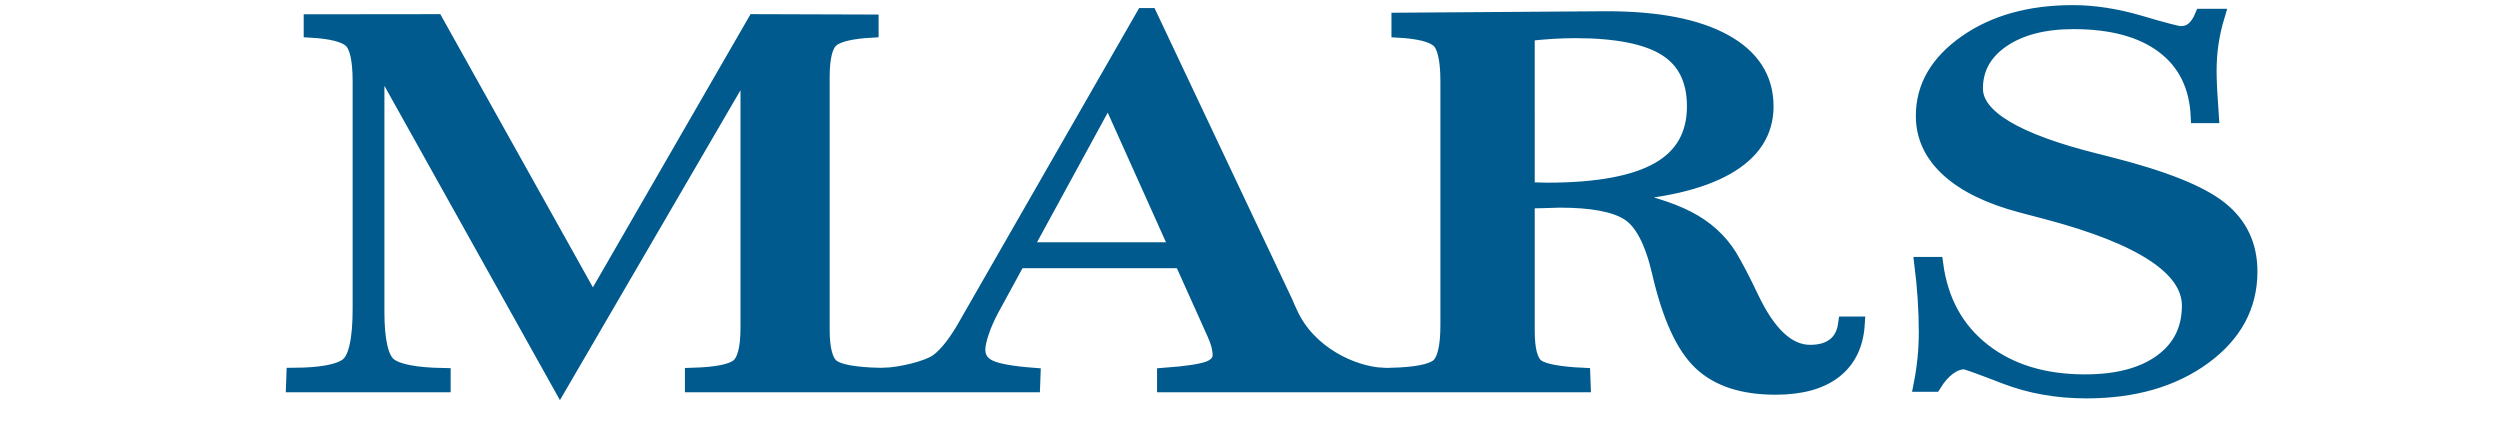
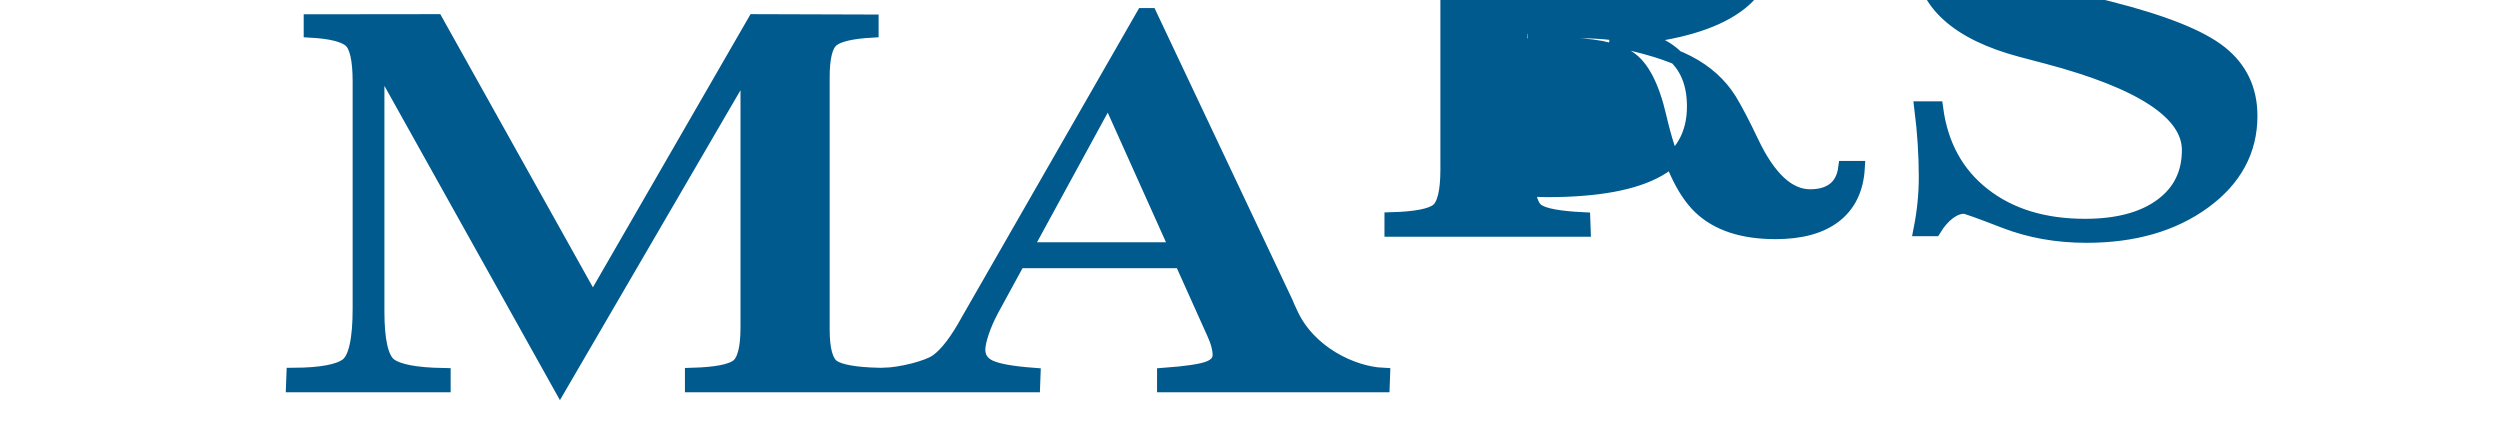
<svg xmlns="http://www.w3.org/2000/svg" xmlns:ns1="http://sodipodi.sourceforge.net/DTD/sodipodi-0.dtd" xmlns:ns2="http://www.inkscape.org/namespaces/inkscape" version="1.0" width="175" height="30" id="svg4677" ns1:version="0.32" ns2:version="0.92.1 r15371" ns1:docname="Mars.svg" ns2:output_extension="org.inkscape.output.svg.inkscape">
  <ns1:namedview ns2:window-height="1201" ns2:window-width="2376" ns2:pageshadow="2" ns2:pageopacity="0.0" guidetolerance="10.0" gridtolerance="10.0" objecttolerance="10.0" borderopacity="1.0" bordercolor="#666666" pagecolor="#ffffff" id="base" showgrid="false" showguides="true" ns2:guide-bbox="true" ns2:zoom="2.68" ns2:cx="50.75843" ns2:cy="28.801129" ns2:window-x="-4" ns2:window-y="0" ns2:current-layer="svg4677" ns2:window-maximized="0" fit-margin-top="0" fit-margin-left="0" fit-margin-right="0" fit-margin-bottom="0">
    <ns1:guide position="173.5,0.833" orientation="0,1" id="guide4484" ns2:locked="false" ns2:label="" ns2:color="rgb(0,0,255)" />
    <ns1:guide position="88,113.238" orientation="1,0" id="guide4486" ns2:locked="false" ns2:label="" ns2:color="rgb(0,0,255)" />
  </ns1:namedview>
  <defs id="defs4679">
    <ns2:perspective ns1:type="inkscape:persp3d" ns2:vp_x="0 : 561.25983 : 1" ns2:vp_y="0 : 1066.6667 : 0" ns2:vp_z="793.70078 : 561.25983 : 1" ns2:persp3d-origin="396.85039 : 374.17322 : 1" id="perspective2390" />
  </defs>
  <g id="layer1" transform="matrix(0.465,0,0,0.465,-59.233,-178.634)">
-     <path d="m 240.998,387.38 17.56,0.055 v 1.305 c -3.028,0.172 -5.013,0.643 -5.955,1.415 -0.942,0.772 -1.413,2.641 -1.413,5.607 v 3.529 34.485 c -1e-4,3.015 0.517,4.883 1.551,5.607 1.034,0.723 3.324,1.134 6.869,1.232 v 1.507 h -28.03 v -1.507 c 3.508,-0.098 5.78,-0.527 6.814,-1.287 1.034,-0.76 1.551,-2.708 1.551,-5.845 v -3.382 -36.396 l -28.252,48.492 -27.531,-49.301 v 38.161 c -3e-5,4.412 0.619,7.095 1.856,8.051 1.237,0.956 3.942,1.471 8.115,1.544 v 1.471 h -22.601 l 0.055,-1.507 c 4.099,-0.025 6.786,-0.521 8.06,-1.489 1.274,-0.968 1.911,-3.805 1.911,-8.511 v -5.368 -28.823 c -2e-5,-3.309 -0.471,-5.374 -1.413,-6.195 -0.942,-0.821 -2.927,-1.317 -5.955,-1.489 v -1.34 l 18.834,-0.021 23.598,42.242 z m 40.66,34.338 h 22.934 l -10.359,-23.051 z m -0.997,1.728 -3.988,7.316 c -0.628,1.176 -1.126,2.316 -1.496,3.419 -0.369,1.103 -0.554,1.973 -0.554,2.61 -2e-5,1.201 0.572,2.077 1.717,2.629 1.145,0.551 3.342,0.95 6.592,1.195 l -0.055,1.507 h -22.408 v -1.507 c 2.437,-0.066 6.519,-1.036 7.978,-2.077 1.459,-1.042 3.019,-3.082 4.681,-6.121 l 26.368,-45.952 h 0.997 l 20.441,43.231 c 0.148,0.392 0.388,0.931 0.72,1.618 2.696,5.98 9.287,9.081 13.903,9.301 l -0.055,1.507 h -32.849 v -1.507 c 3.361,-0.245 5.595,-0.582 6.703,-1.011 1.108,-0.429 1.662,-1.097 1.662,-2.004 -4e-5,-0.441 -0.074,-0.944 -0.222,-1.507 -0.148,-0.564 -0.369,-1.164 -0.665,-1.801 l -4.875,-10.845 z m 76.667,-10.772 c 0.332,2e-5 0.822,0.012 1.468,0.037 0.646,0.025 1.136,0.037 1.468,0.037 7.534,4e-5 13.11,-1.023 16.729,-3.07 3.619,-2.046 5.429,-5.214 5.429,-9.504 -6e-5,-3.97 -1.431,-6.856 -4.293,-8.658 -2.862,-1.801 -7.414,-2.702 -13.655,-2.702 -1.071,5e-5 -2.207,0.037 -3.407,0.11 -1.2,0.074 -2.447,0.184 -3.739,0.331 z m 0,17.426 v 3.897 c -3e-5,2.868 0.489,4.645 1.468,5.331 0.979,0.686 3.278,1.115 6.897,1.287 l 0.055,1.507 h -28.861 v -1.507 c 3.545,-0.098 5.835,-0.533 6.869,-1.305 1.034,-0.772 1.551,-2.849 1.551,-6.231 v -2.978 -33.676 c -1e-5,-3.309 -0.471,-5.374 -1.413,-6.195 -0.942,-0.821 -2.927,-1.317 -5.955,-1.489 v -1.581 l 31.298,-0.221 c 7.681,5e-5 13.609,1.152 17.782,3.456 4.173,2.304 6.26,5.564 6.26,9.779 -5e-5,3.897 -1.994,6.973 -5.983,9.228 -3.989,2.255 -9.823,3.603 -17.505,4.044 5.096,0.98 8.992,2.169 11.688,3.566 2.696,1.397 4.782,3.272 6.26,5.625 0.923,1.52 2.031,3.64 3.324,6.36 2.585,5.441 5.521,8.162 8.808,8.162 1.551,1e-5 2.779,-0.362 3.684,-1.085 0.905,-0.723 1.449,-1.783 1.634,-3.18 h 1.828 c -0.185,3.113 -1.33,5.49 -3.434,7.132 -2.105,1.642 -5.078,2.463 -8.919,2.463 -4.949,0 -8.725,-1.244 -11.328,-3.732 -2.604,-2.488 -4.662,-7.016 -6.177,-13.584 -1.071,-4.632 -2.622,-7.598 -4.653,-8.897 -2.031,-1.299 -5.466,-1.948 -10.304,-1.948 -0.148,4e-5 -0.766,0.018 -1.856,0.055 -1.089,0.037 -2.096,0.055 -3.019,0.055 z m 59.218,11.948 c 0.259,-1.324 0.452,-2.629 0.582,-3.915 0.129,-1.287 0.194,-2.592 0.194,-3.915 0,-1.667 -0.055,-3.358 -0.166,-5.073 -0.111,-1.716 -0.277,-3.456 -0.499,-5.221 h 2.16 c 0.739,5.515 3.111,9.841 7.118,12.978 4.007,3.137 9.113,4.706 15.317,4.706 4.875,0 8.706,-1.017 11.495,-3.051 2.788,-2.034 4.182,-4.828 4.182,-8.382 -5e-5,-5.613 -7.146,-10.306 -21.438,-14.081 -1.662,-0.441 -2.917,-0.772 -3.767,-0.993 -4.838,-1.274 -8.522,-3.064 -11.051,-5.368 -2.53,-2.304 -3.795,-5.012 -3.795,-8.125 0,-4.387 2.142,-8.082 6.426,-11.084 4.284,-3.002 9.657,-4.504 16.12,-4.504 3.213,5e-5 6.601,0.527 10.165,1.581 3.564,1.054 5.586,1.581 6.066,1.581 0.739,6e-5 1.366,-0.214 1.883,-0.643 0.517,-0.429 0.96,-1.084 1.329,-1.967 h 2.327 c -0.406,1.348 -0.711,2.696 -0.914,4.044 -0.203,1.348 -0.305,2.757 -0.305,4.228 -5e-5,0.76 0.028,1.697 0.083,2.812 0.055,1.115 0.138,2.433 0.249,3.952 h -2.05 c -0.222,-4.534 -1.957,-8.027 -5.207,-10.478 -3.25,-2.451 -7.755,-3.676 -13.516,-3.676 -4.432,6e-5 -7.995,0.919 -10.691,2.757 -2.696,1.838 -4.044,4.265 -4.044,7.279 -2e-5,4.24 6.057,7.868 18.17,10.882 0.812,0.196 1.44,0.355 1.883,0.478 8.162,2.059 13.747,4.283 16.757,6.673 3.01,2.39 4.515,5.558 4.515,9.504 -7e-5,5.221 -2.327,9.528 -6.98,12.923 -4.653,3.395 -10.544,5.092 -17.671,5.092 -4.432,0 -8.531,-0.729 -12.298,-2.187 -3.767,-1.458 -5.798,-2.187 -6.093,-2.187 -0.776,0 -1.56,0.294 -2.354,0.882 -0.794,0.588 -1.523,1.422 -2.188,2.5 z" id="text4700" style="font-style:normal;font-weight:normal;font-size:311.926px;font-family:'Bitstream Vera Sans';text-align:start;text-anchor:start;fill:#005a8d;fill-opacity:1;stroke:#005a8d;stroke-width:2.179px;stroke-linecap:butt;stroke-linejoin:miter;stroke-opacity:1" ns1:nodetypes="cccscccsccccsccccccsccccscccscccccccccccsssccccscccccccccsssccccsssssssccccsccccscccscccssscscsssccssscssscccsssccssssccsssssssccsssccssssccssssssscc" ns2:connector-curvature="0" />
+     <path d="m 240.998,387.38 17.56,0.055 v 1.305 c -3.028,0.172 -5.013,0.643 -5.955,1.415 -0.942,0.772 -1.413,2.641 -1.413,5.607 v 3.529 34.485 c -1e-4,3.015 0.517,4.883 1.551,5.607 1.034,0.723 3.324,1.134 6.869,1.232 v 1.507 h -28.03 v -1.507 c 3.508,-0.098 5.78,-0.527 6.814,-1.287 1.034,-0.76 1.551,-2.708 1.551,-5.845 v -3.382 -36.396 l -28.252,48.492 -27.531,-49.301 v 38.161 c -3e-5,4.412 0.619,7.095 1.856,8.051 1.237,0.956 3.942,1.471 8.115,1.544 v 1.471 h -22.601 l 0.055,-1.507 c 4.099,-0.025 6.786,-0.521 8.06,-1.489 1.274,-0.968 1.911,-3.805 1.911,-8.511 v -5.368 -28.823 c -2e-5,-3.309 -0.471,-5.374 -1.413,-6.195 -0.942,-0.821 -2.927,-1.317 -5.955,-1.489 v -1.34 l 18.834,-0.021 23.598,42.242 z m 40.66,34.338 h 22.934 l -10.359,-23.051 z m -0.997,1.728 -3.988,7.316 c -0.628,1.176 -1.126,2.316 -1.496,3.419 -0.369,1.103 -0.554,1.973 -0.554,2.61 -2e-5,1.201 0.572,2.077 1.717,2.629 1.145,0.551 3.342,0.95 6.592,1.195 l -0.055,1.507 h -22.408 v -1.507 c 2.437,-0.066 6.519,-1.036 7.978,-2.077 1.459,-1.042 3.019,-3.082 4.681,-6.121 l 26.368,-45.952 h 0.997 l 20.441,43.231 c 0.148,0.392 0.388,0.931 0.72,1.618 2.696,5.98 9.287,9.081 13.903,9.301 l -0.055,1.507 h -32.849 v -1.507 c 3.361,-0.245 5.595,-0.582 6.703,-1.011 1.108,-0.429 1.662,-1.097 1.662,-2.004 -4e-5,-0.441 -0.074,-0.944 -0.222,-1.507 -0.148,-0.564 -0.369,-1.164 -0.665,-1.801 l -4.875,-10.845 z m 76.667,-10.772 c 0.332,2e-5 0.822,0.012 1.468,0.037 0.646,0.025 1.136,0.037 1.468,0.037 7.534,4e-5 13.11,-1.023 16.729,-3.07 3.619,-2.046 5.429,-5.214 5.429,-9.504 -6e-5,-3.97 -1.431,-6.856 -4.293,-8.658 -2.862,-1.801 -7.414,-2.702 -13.655,-2.702 -1.071,5e-5 -2.207,0.037 -3.407,0.11 -1.2,0.074 -2.447,0.184 -3.739,0.331 m 0,17.426 v 3.897 c -3e-5,2.868 0.489,4.645 1.468,5.331 0.979,0.686 3.278,1.115 6.897,1.287 l 0.055,1.507 h -28.861 v -1.507 c 3.545,-0.098 5.835,-0.533 6.869,-1.305 1.034,-0.772 1.551,-2.849 1.551,-6.231 v -2.978 -33.676 c -1e-5,-3.309 -0.471,-5.374 -1.413,-6.195 -0.942,-0.821 -2.927,-1.317 -5.955,-1.489 v -1.581 l 31.298,-0.221 c 7.681,5e-5 13.609,1.152 17.782,3.456 4.173,2.304 6.26,5.564 6.26,9.779 -5e-5,3.897 -1.994,6.973 -5.983,9.228 -3.989,2.255 -9.823,3.603 -17.505,4.044 5.096,0.98 8.992,2.169 11.688,3.566 2.696,1.397 4.782,3.272 6.26,5.625 0.923,1.52 2.031,3.64 3.324,6.36 2.585,5.441 5.521,8.162 8.808,8.162 1.551,1e-5 2.779,-0.362 3.684,-1.085 0.905,-0.723 1.449,-1.783 1.634,-3.18 h 1.828 c -0.185,3.113 -1.33,5.49 -3.434,7.132 -2.105,1.642 -5.078,2.463 -8.919,2.463 -4.949,0 -8.725,-1.244 -11.328,-3.732 -2.604,-2.488 -4.662,-7.016 -6.177,-13.584 -1.071,-4.632 -2.622,-7.598 -4.653,-8.897 -2.031,-1.299 -5.466,-1.948 -10.304,-1.948 -0.148,4e-5 -0.766,0.018 -1.856,0.055 -1.089,0.037 -2.096,0.055 -3.019,0.055 z m 59.218,11.948 c 0.259,-1.324 0.452,-2.629 0.582,-3.915 0.129,-1.287 0.194,-2.592 0.194,-3.915 0,-1.667 -0.055,-3.358 -0.166,-5.073 -0.111,-1.716 -0.277,-3.456 -0.499,-5.221 h 2.16 c 0.739,5.515 3.111,9.841 7.118,12.978 4.007,3.137 9.113,4.706 15.317,4.706 4.875,0 8.706,-1.017 11.495,-3.051 2.788,-2.034 4.182,-4.828 4.182,-8.382 -5e-5,-5.613 -7.146,-10.306 -21.438,-14.081 -1.662,-0.441 -2.917,-0.772 -3.767,-0.993 -4.838,-1.274 -8.522,-3.064 -11.051,-5.368 -2.53,-2.304 -3.795,-5.012 -3.795,-8.125 0,-4.387 2.142,-8.082 6.426,-11.084 4.284,-3.002 9.657,-4.504 16.12,-4.504 3.213,5e-5 6.601,0.527 10.165,1.581 3.564,1.054 5.586,1.581 6.066,1.581 0.739,6e-5 1.366,-0.214 1.883,-0.643 0.517,-0.429 0.96,-1.084 1.329,-1.967 h 2.327 c -0.406,1.348 -0.711,2.696 -0.914,4.044 -0.203,1.348 -0.305,2.757 -0.305,4.228 -5e-5,0.76 0.028,1.697 0.083,2.812 0.055,1.115 0.138,2.433 0.249,3.952 h -2.05 c -0.222,-4.534 -1.957,-8.027 -5.207,-10.478 -3.25,-2.451 -7.755,-3.676 -13.516,-3.676 -4.432,6e-5 -7.995,0.919 -10.691,2.757 -2.696,1.838 -4.044,4.265 -4.044,7.279 -2e-5,4.24 6.057,7.868 18.17,10.882 0.812,0.196 1.44,0.355 1.883,0.478 8.162,2.059 13.747,4.283 16.757,6.673 3.01,2.39 4.515,5.558 4.515,9.504 -7e-5,5.221 -2.327,9.528 -6.98,12.923 -4.653,3.395 -10.544,5.092 -17.671,5.092 -4.432,0 -8.531,-0.729 -12.298,-2.187 -3.767,-1.458 -5.798,-2.187 -6.093,-2.187 -0.776,0 -1.56,0.294 -2.354,0.882 -0.794,0.588 -1.523,1.422 -2.188,2.5 z" id="text4700" style="font-style:normal;font-weight:normal;font-size:311.926px;font-family:'Bitstream Vera Sans';text-align:start;text-anchor:start;fill:#005a8d;fill-opacity:1;stroke:#005a8d;stroke-width:2.179px;stroke-linecap:butt;stroke-linejoin:miter;stroke-opacity:1" ns1:nodetypes="cccscccsccccsccccccsccccscccscccccccccccsssccccscccccccccsssccccsssssssccccsccccscccscccssscscsssccssscssscccsssccssssccsssssssccsssccssssccssssssscc" ns2:connector-curvature="0" />
  </g>
</svg>